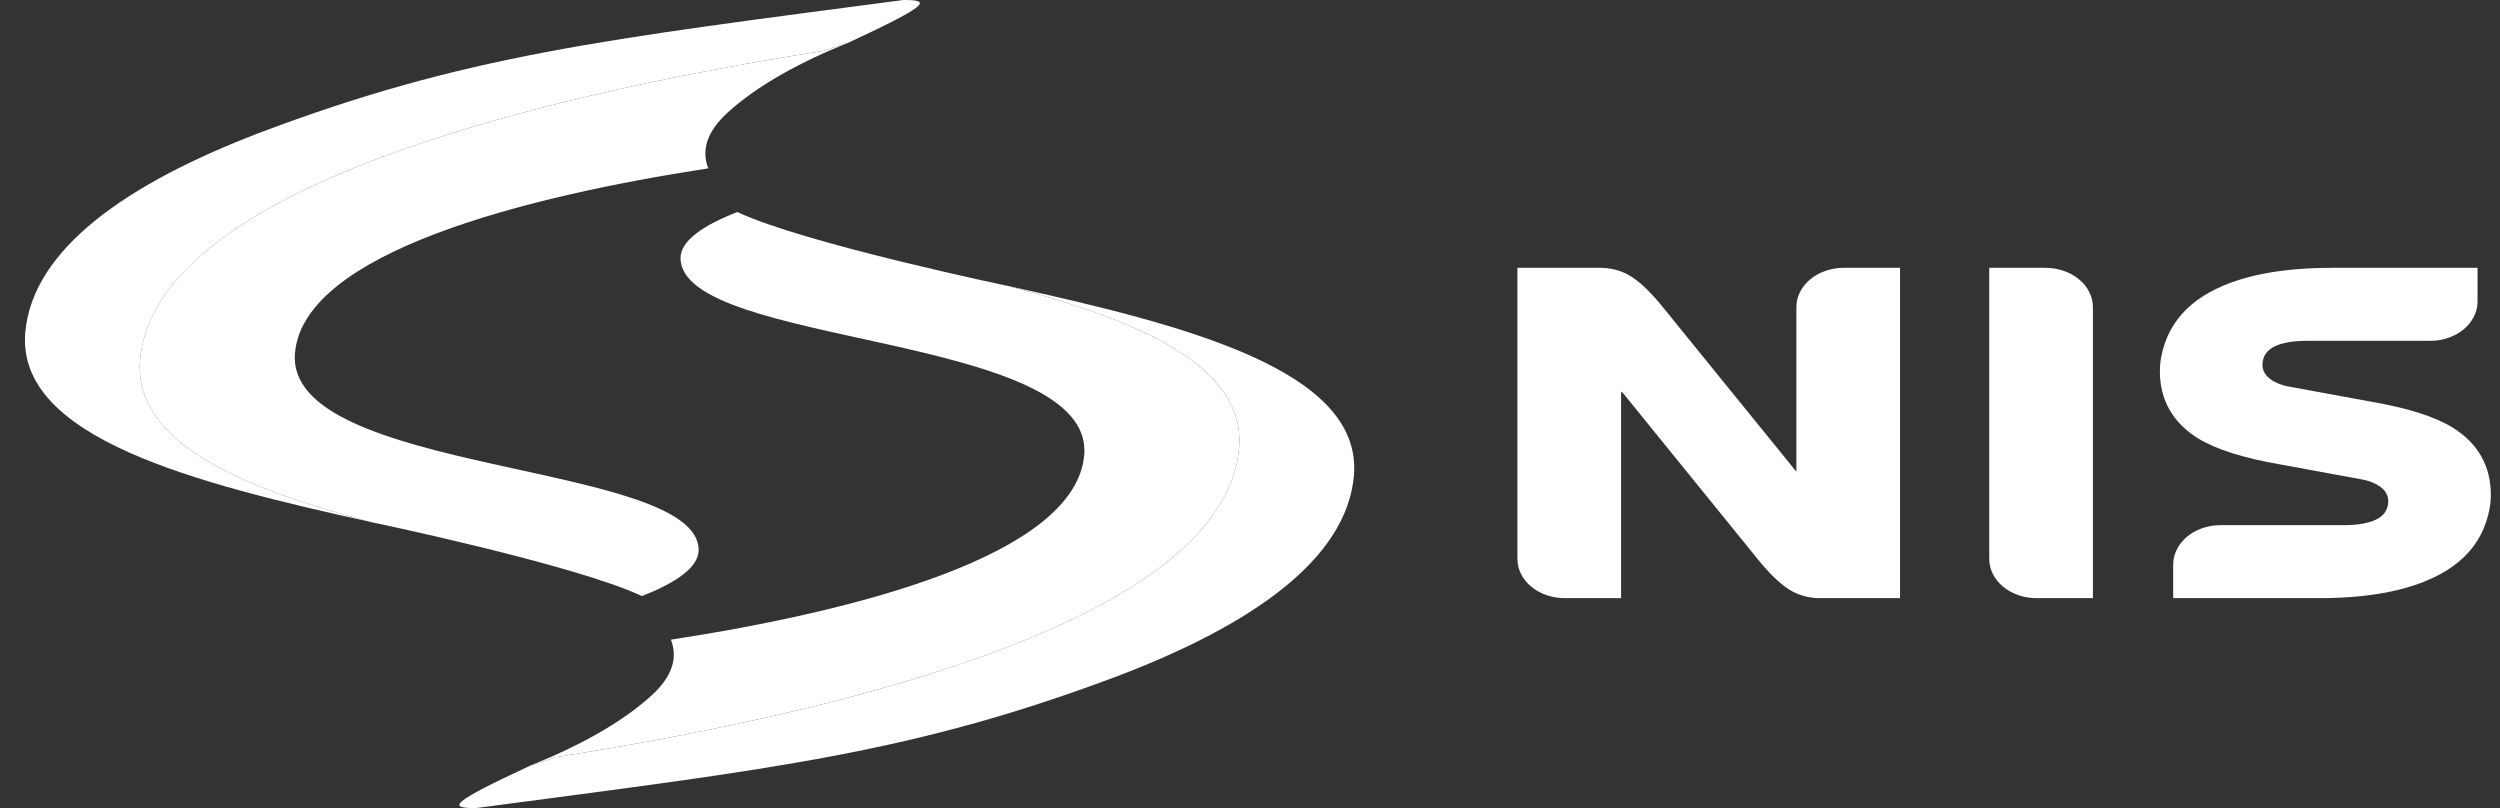
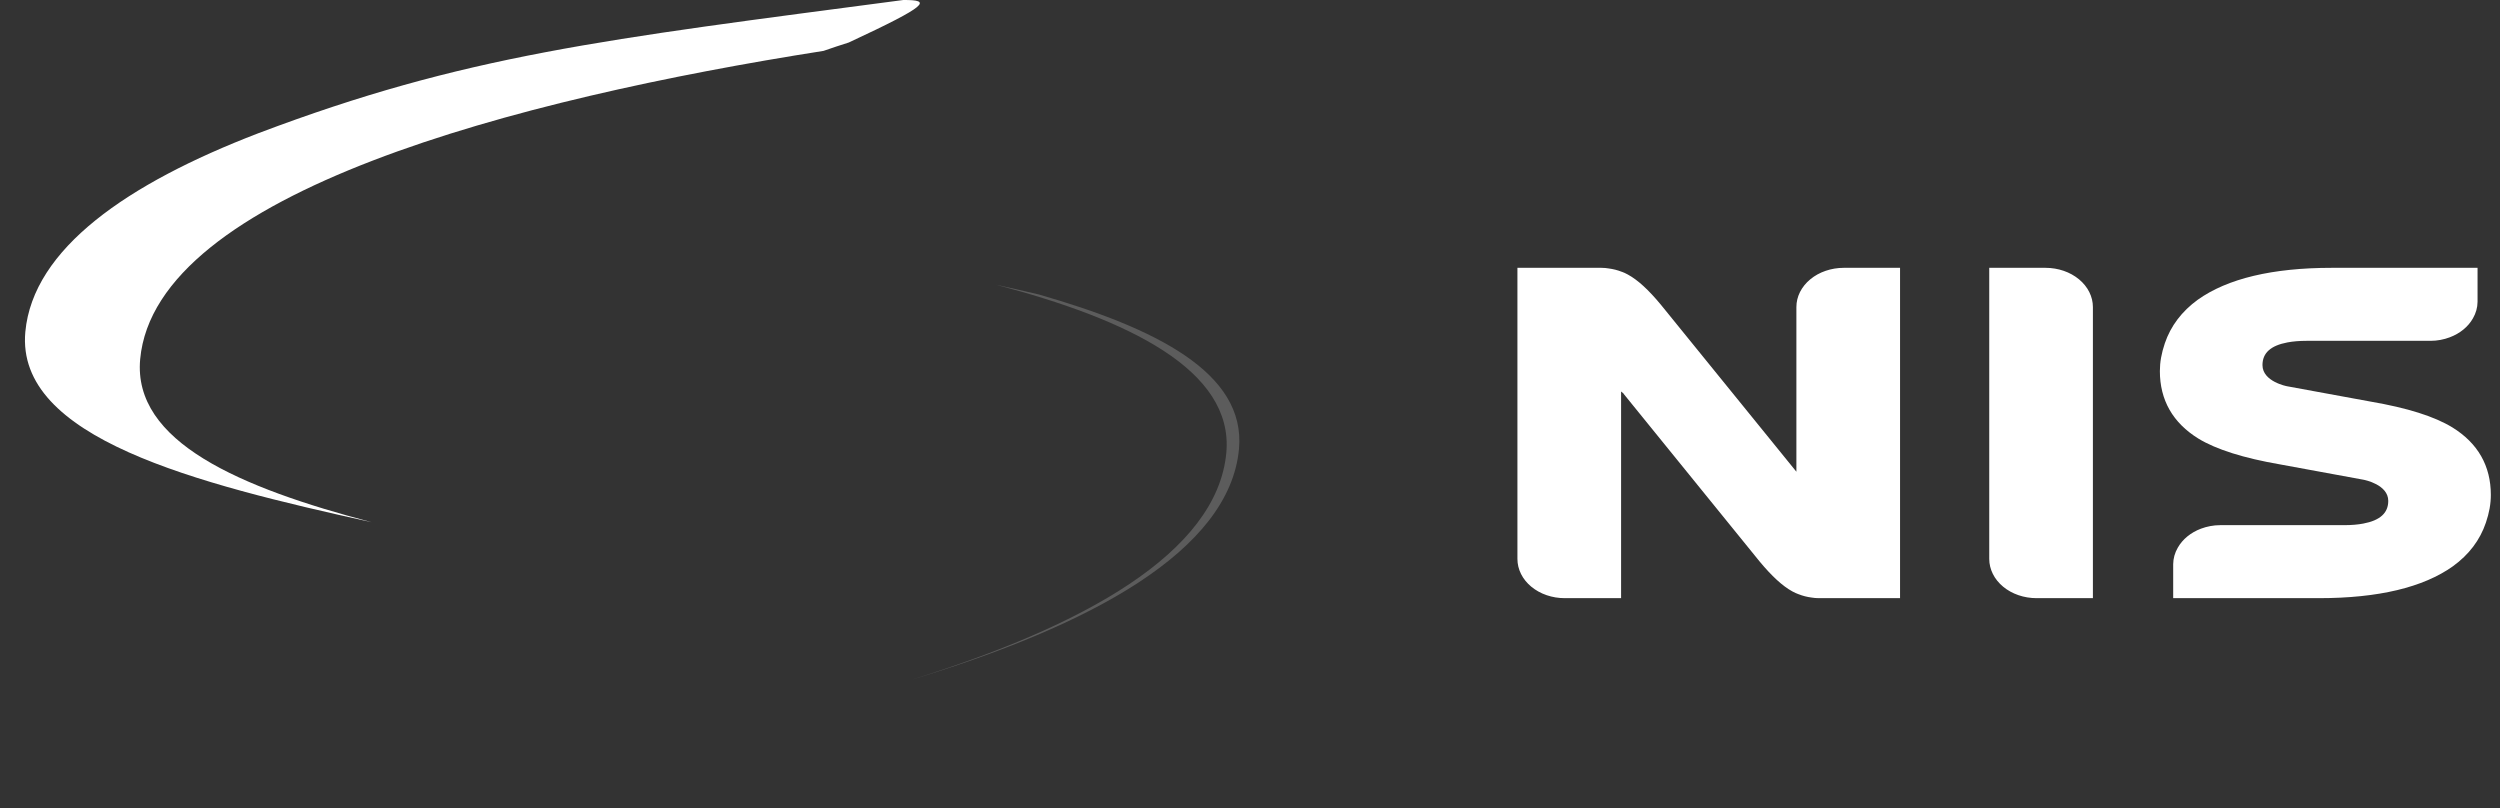
<svg xmlns="http://www.w3.org/2000/svg" width="99" height="32" viewBox="0 0 99 32" fill="none">
  <rect x="0" y="0" width="99" height="32" fill="#333333" stroke="none" />
-   <path d="M21.004 30.316C21.34 30.21 21.672 30.1 22.003 29.985C34.145 28.078 48.453 24.371 49.064 17.779C49.366 14.497 45.109 12.689 39.899 11.32C40.098 11.364 31.828 9.641 29.199 8.396C27.867 8.914 26.95 9.525 26.95 10.216C26.95 13.76 43.381 13.165 42.934 18.035C42.566 22.003 33.842 24.213 26.568 25.331C26.84 26.037 26.642 26.76 25.829 27.515C24.626 28.622 22.901 29.556 20.995 30.32L21.004 30.316Z" fill="white" />
-   <path d="M39.9 11.32C45.11 12.69 49.366 14.496 49.064 17.779C48.454 24.371 34.145 28.078 22.003 29.985C21.673 30.1 21.34 30.211 21.005 30.316C17.797 31.811 17.728 32.003 18.843 32C30.778 30.424 36.193 29.822 44.399 26.719C49.573 24.729 53.307 22.155 53.613 18.858C53.999 14.651 46.901 12.866 39.9 11.32Z" fill="white" />
  <path opacity="0.2" d="M41.127 11.658C40.57 11.527 40.013 11.401 39.454 11.278C44.664 12.648 48.864 14.651 48.562 17.933C48.194 21.897 42.875 24.816 36.052 26.93C43.114 24.805 48.688 21.84 49.064 17.779C49.342 14.76 45.759 12.988 41.127 11.658Z" fill="white" />
-   <path d="M33.612 1.683C33.276 1.789 32.943 1.899 32.612 2.014C20.471 3.921 6.162 7.628 5.551 14.22C5.249 17.502 9.506 19.31 14.716 20.68C14.518 20.636 22.788 22.359 25.418 23.604C26.747 23.085 27.666 22.475 27.666 21.783C27.666 18.239 11.234 18.834 11.682 13.965C12.049 9.996 20.773 7.786 28.047 6.667C27.776 5.962 27.974 5.24 28.785 4.485C29.99 3.377 31.714 2.443 33.621 1.68C33.618 1.682 33.615 1.683 33.612 1.683Z" fill="white" />
  <path d="M14.716 20.68C9.506 19.31 5.25 17.502 5.551 14.221C6.162 7.628 20.471 3.921 32.612 2.015C32.943 1.899 33.276 1.789 33.612 1.683C36.819 0.189 36.888 -0.003 35.772 4.00615e-05C23.839 1.576 18.423 2.177 10.217 5.281C5.043 7.27 1.309 9.845 1.003 13.142C0.618 17.349 7.715 19.134 14.716 20.68Z" fill="white" />
-   <path opacity="0.2" d="M13.489 20.343C14.045 20.473 14.603 20.599 15.162 20.723C9.952 19.352 5.752 17.35 6.054 14.067C6.421 10.103 11.741 7.184 18.564 5.07C11.502 7.195 5.928 10.161 5.551 14.221C5.274 17.241 8.857 19.011 13.489 20.343Z" fill="white" />
  <path d="M60.09 15.787V10.606H63.419C63.526 10.606 63.617 10.616 63.699 10.63C63.885 10.654 64.06 10.698 64.224 10.764L64.225 10.762C64.3 10.788 64.377 10.826 64.457 10.869L64.473 10.878C64.854 11.086 65.281 11.475 65.77 12.066L71.137 18.68V12.161C71.137 11.956 71.185 11.754 71.279 11.566C71.374 11.377 71.512 11.206 71.686 11.062C71.86 10.917 72.066 10.803 72.294 10.725C72.521 10.647 72.765 10.606 73.011 10.606H75.242V23.687H72.028C71.918 23.687 71.824 23.678 71.739 23.663C71.56 23.64 71.386 23.596 71.222 23.53L71.222 23.531C71.141 23.502 71.063 23.466 70.99 23.426C70.984 23.423 70.979 23.42 70.973 23.417C70.592 23.209 70.165 22.819 69.676 22.229L64.294 15.594L64.297 15.587C64.235 15.536 64.195 15.504 64.195 15.503V23.687H61.962C61.716 23.687 61.473 23.647 61.246 23.569C61.018 23.491 60.812 23.376 60.638 23.232C60.464 23.088 60.326 22.916 60.232 22.728C60.138 22.539 60.09 22.337 60.09 22.133V15.787ZM82.879 12.161C82.879 11.748 82.681 11.353 82.33 11.062C81.979 10.77 81.503 10.607 81.006 10.606H78.774V22.133C78.774 22.337 78.823 22.539 78.917 22.728C79.011 22.916 79.149 23.088 79.323 23.232C79.497 23.377 79.704 23.491 79.931 23.569C80.158 23.647 80.402 23.687 80.648 23.687H82.879L82.879 12.161ZM97.113 16.925C96.398 16.489 95.338 16.155 93.875 15.903C91.02 15.382 90.621 15.306 90.57 15.296C90.56 15.295 89.594 15.112 89.594 14.458C89.594 13.978 89.918 13.685 90.586 13.559C90.804 13.518 91.056 13.497 91.335 13.497H96.246C96.52 13.497 96.776 13.446 97.009 13.358C97.414 13.207 97.74 12.94 97.928 12.607C98.047 12.402 98.11 12.178 98.111 11.951V10.606H92.334C89.991 10.606 88.208 11.031 87.031 11.87C86.399 12.329 85.96 12.909 85.727 13.595C85.594 13.99 85.531 14.34 85.531 14.696C85.531 15.844 86.044 16.742 87.056 17.368C87.761 17.798 88.852 18.142 90.294 18.391C92.399 18.776 93.507 18.979 93.598 18.998C93.638 19.006 94.575 19.189 94.575 19.835C94.575 20.314 94.251 20.609 93.583 20.734C93.364 20.776 93.112 20.796 92.835 20.796H87.923C87.651 20.796 87.394 20.848 87.16 20.935C86.755 21.087 86.43 21.354 86.241 21.687C86.122 21.892 86.06 22.116 86.058 22.343V23.687H91.835C94.178 23.687 95.961 23.262 97.137 22.423C97.771 21.965 98.209 21.384 98.441 20.698C98.574 20.306 98.637 19.955 98.637 19.597C98.637 18.449 98.125 17.55 97.113 16.925Z" fill="white" />
</svg>